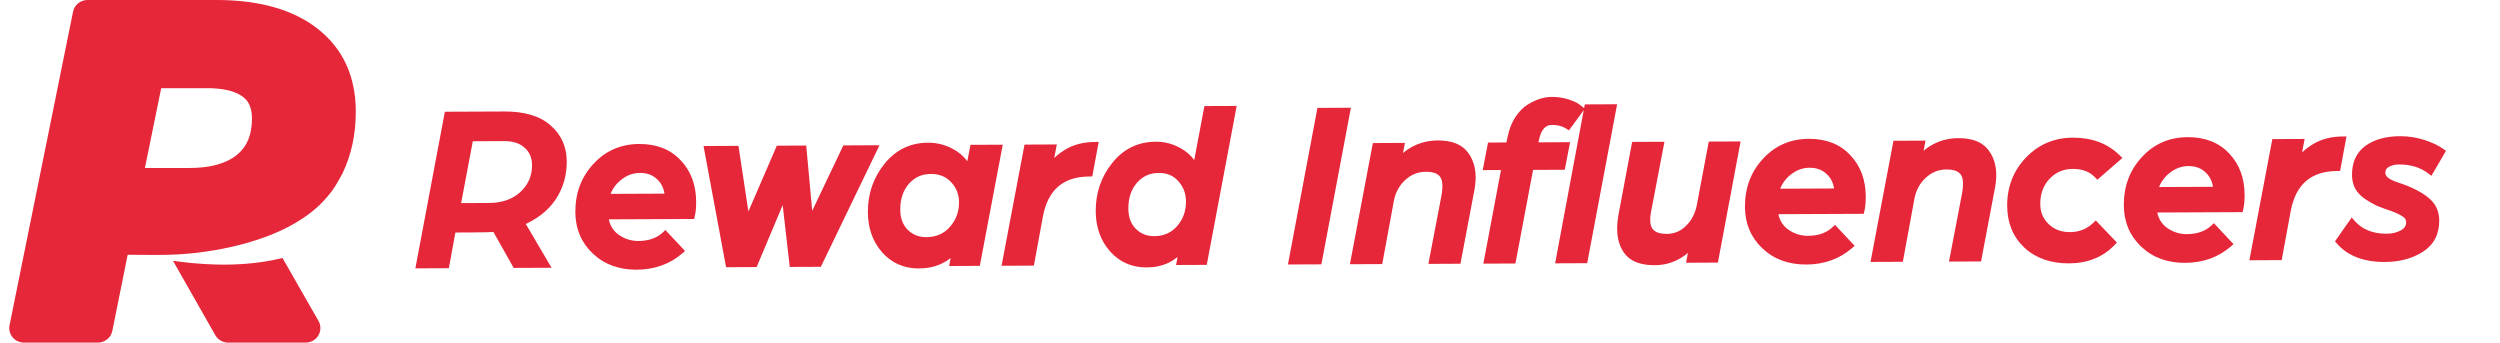
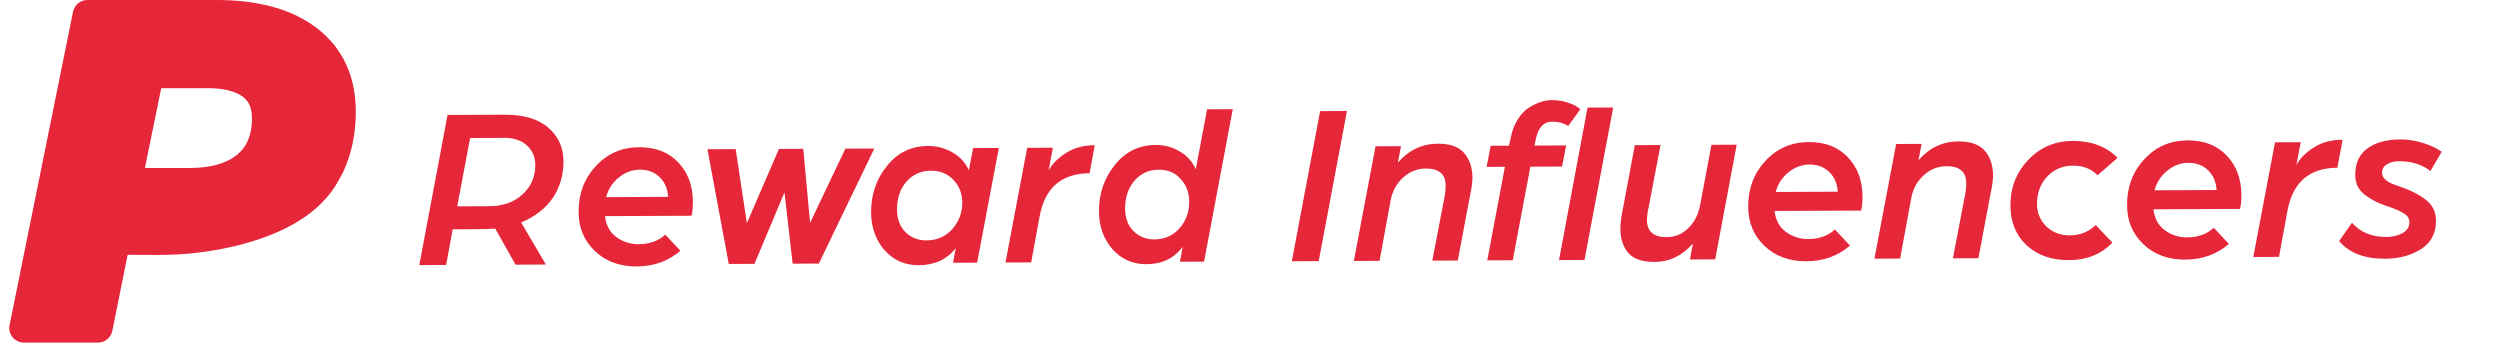
<svg xmlns="http://www.w3.org/2000/svg" width="270" height="37" viewBox="0 0 270 37" fill="none">
-   <path d="M30.508 27.863C27.507 28.605 23.637 28.874 18.685 28.165L23.253 36.2C23.533 36.694 24.062 37 24.636 37H33.015C33.58 37 34.102 36.704 34.387 36.222C34.672 35.741 34.675 35.147 34.398 34.661L30.508 27.863Z" fill="#E62639" />
  <path d="M17.411 9.522H22.383C24.085 9.522 25.367 9.826 26.195 10.426C26.632 10.744 27.213 11.335 27.213 12.792C27.213 14.543 26.687 15.826 25.606 16.714C24.452 17.662 22.723 18.142 20.471 18.142H15.649L17.411 9.522ZM18.324 27.512C19.098 27.49 19.872 27.446 20.644 27.367C22.9 27.134 25.147 26.715 27.314 26.044C29.839 25.264 32.331 24.121 34.298 22.34C34.367 22.279 34.436 22.217 34.501 22.152C34.983 21.684 35.433 21.176 35.848 20.627C36.107 20.268 36.348 19.892 36.563 19.495C36.72 19.204 36.865 18.94 37.003 18.698C37.948 16.721 38.426 14.501 38.426 12.066C38.426 8.256 37.036 5.239 34.296 3.097C31.666 1.042 28.004 0 23.412 0H9.447C8.691 0 8.039 0.527 7.89 1.261L1.031 35.124C0.937 35.585 1.058 36.062 1.359 36.426C1.66 36.789 2.112 37 2.588 37H10.573C11.331 37 11.983 36.471 12.13 35.738L13.787 27.517C15.299 27.516 16.813 27.554 18.324 27.512Z" fill="#E62639" />
  <path d="M45.282 28.63L48.336 12.416L54.461 12.389C56.561 12.38 58.146 12.848 59.217 13.793C60.304 14.722 60.851 15.936 60.858 17.436C60.864 18.886 60.487 20.188 59.725 21.341C58.964 22.478 57.818 23.375 56.287 24.032L58.957 28.57L55.682 28.584L53.49 24.694C52.99 24.729 52.115 24.75 50.865 24.756L48.89 24.764L48.182 28.617L45.282 28.63ZM49.379 22.287L52.804 22.272C54.304 22.265 55.511 21.843 56.424 21.006C57.353 20.152 57.815 19.091 57.81 17.825C57.806 16.941 57.503 16.234 56.9 15.704C56.315 15.156 55.497 14.885 54.447 14.889L50.772 14.906L49.379 22.287ZM65.456 21.291L72.156 21.261C72.102 20.378 71.799 19.671 71.246 19.14C70.694 18.593 69.984 18.321 69.118 18.325C68.284 18.328 67.527 18.607 66.846 19.16C66.165 19.696 65.702 20.407 65.456 21.291ZM62.488 22.904C62.479 20.938 63.097 19.285 64.341 17.946C65.585 16.59 67.149 15.909 69.032 15.9C70.815 15.892 72.226 16.444 73.264 17.556C74.303 18.652 74.825 20.058 74.833 21.775C74.836 22.391 74.788 22.9 74.69 23.3L65.34 23.341C65.444 24.324 65.856 25.081 66.575 25.611C67.294 26.125 68.087 26.379 68.953 26.376C70.153 26.37 71.118 26.024 71.849 25.338L73.481 27.081C72.186 28.203 70.614 28.768 68.764 28.776C66.93 28.785 65.428 28.233 64.257 27.121C63.085 26.01 62.495 24.604 62.488 22.904ZM78.707 28.508L76.403 16.118L79.453 16.104L80.663 24.099L84.127 16.084L86.752 16.072L87.488 24.069L91.302 16.052L94.427 16.038L88.432 28.465L85.607 28.477L84.723 20.781L81.482 28.495L78.707 28.508ZM94.08 22.915C94.072 21.015 94.639 19.354 95.783 17.932C96.927 16.494 98.407 15.771 100.224 15.762C101.157 15.758 102.033 15.988 102.852 16.451C103.67 16.914 104.265 17.561 104.635 18.393L105.1 15.991L107.875 15.979L105.529 28.364L102.929 28.376L103.222 26.799C102.261 28.02 100.93 28.634 99.23 28.642C97.73 28.649 96.495 28.104 95.523 27.008C94.568 25.913 94.087 24.548 94.08 22.915ZM96.879 22.652C96.883 23.652 97.187 24.459 97.79 25.073C98.409 25.671 99.16 25.967 100.044 25.963C101.194 25.958 102.125 25.554 102.838 24.751C103.568 23.931 103.93 22.963 103.925 21.846C103.921 20.913 103.609 20.114 102.99 19.45C102.37 18.77 101.552 18.432 100.535 18.436C99.469 18.441 98.587 18.836 97.891 19.623C97.211 20.409 96.874 21.419 96.879 22.652ZM108.592 28.351L110.937 15.965L113.712 15.953L113.248 18.405C113.662 17.67 114.3 17.034 115.165 16.497C116.029 15.959 117.053 15.688 118.236 15.683L117.675 18.71C114.675 18.724 112.881 20.248 112.295 23.284L111.367 28.338L108.592 28.351ZM118.689 22.806C118.68 20.906 119.248 19.245 120.392 17.823C121.535 16.385 123.015 15.662 124.832 15.654C125.749 15.65 126.6 15.879 127.385 16.343C128.187 16.789 128.773 17.436 129.144 18.285L130.365 11.804L133.14 11.792L130.038 28.256L127.438 28.267L127.731 26.666C126.786 27.904 125.489 28.526 123.839 28.533C122.339 28.54 121.103 27.995 120.132 26.9C119.177 25.804 118.696 24.439 118.689 22.806ZM121.512 22.544C121.517 23.544 121.82 24.351 122.423 24.965C123.026 25.562 123.769 25.859 124.652 25.855C125.785 25.85 126.7 25.446 127.397 24.643C128.093 23.84 128.439 22.88 128.434 21.763C128.43 20.813 128.126 20.006 127.523 19.342C126.937 18.661 126.144 18.323 125.144 18.328C124.077 18.332 123.204 18.728 122.524 19.514C121.844 20.3 121.507 21.31 121.512 22.544ZM139.52 28.214L142.573 12.001L145.473 11.988L142.42 28.201L139.52 28.214ZM146.214 28.184L148.559 15.799L151.309 15.787L150.967 17.564C152.144 16.208 153.583 15.527 155.283 15.519C156.583 15.514 157.526 15.843 158.112 16.507C158.699 17.171 159.002 18.036 159.024 19.103C159.026 19.636 158.946 20.278 158.782 21.029L157.439 28.135L154.689 28.147L155.984 21.391C156.082 20.924 156.13 20.466 156.128 20.016C156.122 18.799 155.411 18.194 153.995 18.2C153.045 18.204 152.213 18.541 151.499 19.211C150.802 19.864 150.364 20.683 150.185 21.667L148.989 28.172L146.214 28.184ZM160.625 28.121L162.53 18.012L160.555 18.021L160.995 15.744L162.97 15.735L163.166 14.835C163.33 14.05 163.593 13.383 163.957 12.831C164.338 12.263 164.753 11.844 165.202 11.575C165.651 11.307 166.067 11.113 166.449 10.995C166.849 10.877 167.224 10.817 167.574 10.815C168.174 10.812 168.732 10.893 169.25 11.058C169.767 11.222 170.134 11.387 170.352 11.553L170.678 11.801L169.361 13.607C168.876 13.293 168.301 13.137 167.634 13.14C166.717 13.144 166.128 13.771 165.867 15.023L165.72 15.723L169.145 15.708L168.705 17.985L165.28 18L163.375 28.109L160.625 28.121ZM168.375 28.087L171.452 11.623L174.227 11.611L171.125 28.075L168.375 28.087ZM175.243 22.706L176.562 15.675L179.337 15.663L178.042 22.444C177.927 22.945 177.871 23.386 177.873 23.77C177.878 25.003 178.589 25.617 180.006 25.61C180.906 25.606 181.679 25.286 182.326 24.65C182.99 24.014 183.42 23.179 183.615 22.144L184.837 15.639L187.562 15.627L185.241 28.012L182.516 28.024L182.834 26.298C181.673 27.62 180.301 28.284 178.717 28.291C177.401 28.297 176.449 27.976 175.863 27.329C175.294 26.665 175.006 25.791 175.002 24.707C174.999 24.174 175.08 23.507 175.243 22.706ZM191.773 20.733L198.473 20.704C198.419 19.821 198.116 19.114 197.563 18.583C197.011 18.035 196.302 17.763 195.435 17.767C194.602 17.771 193.844 18.049 193.164 18.602C192.483 19.139 192.019 19.849 191.773 20.733ZM188.805 22.346C188.796 20.38 189.414 18.727 190.658 17.388C191.902 16.033 193.466 15.351 195.349 15.342C197.132 15.335 198.543 15.887 199.581 16.999C200.62 18.094 201.143 19.5 201.15 21.217C201.153 21.834 201.105 22.342 201.007 22.743L191.657 22.784C191.761 23.767 192.173 24.523 192.892 25.053C193.611 25.567 194.404 25.822 195.27 25.818C196.47 25.813 197.436 25.467 198.166 24.78L199.799 26.523C198.503 27.645 196.931 28.211 195.081 28.219C193.248 28.227 191.745 27.675 190.574 26.564C189.402 25.452 188.813 24.046 188.805 22.346ZM202.439 27.936L204.784 15.551L207.534 15.539L207.192 17.315C208.369 15.96 209.808 15.279 211.508 15.271C212.808 15.265 213.751 15.595 214.337 16.259C214.924 16.923 215.227 17.788 215.249 18.855C215.251 19.388 215.171 20.03 215.007 20.781L213.664 27.887L210.914 27.899L212.209 21.143C212.307 20.676 212.355 20.218 212.353 19.767C212.347 18.551 211.636 17.946 210.22 17.952C209.27 17.956 208.438 18.293 207.724 18.963C207.027 19.616 206.589 20.435 206.41 21.419L205.214 27.924L202.439 27.936ZM217.125 22.221C217.116 20.271 217.759 18.619 219.053 17.263C220.347 15.907 221.953 15.225 223.869 15.217C225.852 15.208 227.464 15.817 228.702 17.045L226.536 18.93C225.883 18.233 224.989 17.887 223.856 17.892C222.756 17.896 221.833 18.292 221.086 19.079C220.356 19.866 219.994 20.85 219.999 22.034C220.004 23 220.34 23.807 221.01 24.454C221.679 25.101 222.531 25.423 223.564 25.418C224.648 25.413 225.571 25.043 226.334 24.306L228.143 26.198C226.948 27.453 225.384 28.085 223.451 28.093C221.568 28.102 220.04 27.567 218.869 26.489C217.714 25.394 217.133 23.971 217.125 22.221ZM232.69 20.553L239.39 20.523C239.337 19.64 239.033 18.933 238.481 18.402C237.929 17.855 237.219 17.583 236.352 17.587C235.519 17.59 234.762 17.869 234.081 18.422C233.4 18.958 232.937 19.668 232.69 20.553ZM229.723 22.166C229.714 20.199 230.332 18.546 231.576 17.208C232.82 15.852 234.383 15.17 236.267 15.162C238.05 15.154 239.461 15.706 240.499 16.818C241.537 17.914 242.06 19.32 242.068 21.036C242.07 21.653 242.023 22.162 241.924 22.562L232.575 22.603C232.679 23.586 233.091 24.343 233.81 24.873C234.529 25.386 235.321 25.641 236.188 25.637C237.388 25.632 238.353 25.286 239.083 24.599L240.716 26.342C239.421 27.465 237.849 28.03 235.999 28.038C234.165 28.046 232.663 27.494 231.491 26.383C230.32 25.271 229.73 23.866 229.723 22.166ZM243.356 27.756L245.702 15.37L248.477 15.358L248.013 17.81C248.426 17.075 249.065 16.439 249.929 15.902C250.793 15.364 251.817 15.093 253.001 15.088L252.439 18.116C249.439 18.129 247.646 19.653 247.059 22.689L246.131 27.743L243.356 27.756ZM252.622 26.04L254.013 24.059C254.918 25.088 256.162 25.599 257.745 25.592C258.395 25.589 258.97 25.453 259.468 25.184C259.967 24.899 260.215 24.506 260.213 24.006C260.212 23.623 260.044 23.324 259.709 23.108C259.375 22.877 258.907 22.654 258.306 22.44C257.722 22.242 257.23 22.061 256.829 21.896C256.445 21.715 256.044 21.483 255.626 21.201C255.208 20.92 254.89 20.588 254.671 20.206C254.47 19.823 254.368 19.39 254.366 18.907C254.36 17.64 254.789 16.688 255.653 16.051C256.534 15.397 257.715 15.067 259.199 15.061C260.065 15.057 260.908 15.186 261.725 15.45C262.543 15.713 263.203 16.026 263.705 16.391L262.489 18.471C261.569 17.759 260.434 17.405 259.084 17.411C258.584 17.413 258.151 17.524 257.786 17.742C257.436 17.943 257.263 18.253 257.265 18.669C257.267 19.236 257.777 19.684 258.796 20.012C260.164 20.456 261.216 20.968 261.952 21.549C262.705 22.112 263.083 22.869 263.087 23.819C263.093 25.185 262.556 26.213 261.476 26.901C260.396 27.589 259.097 27.936 257.581 27.943C255.364 27.953 253.711 27.318 252.622 26.04Z" fill="#E62639" />
-   <path d="M45.282 28.63L44.938 28.565L44.86 28.982L45.284 28.98L45.282 28.63ZM48.336 12.416L48.334 12.066L48.045 12.068L47.992 12.352L48.336 12.416ZM59.217 13.793L58.985 14.056L58.99 14.06L59.217 13.793ZM59.725 21.341L60.016 21.536L60.017 21.534L59.725 21.341ZM56.287 24.032L56.149 23.71L55.784 23.867L55.986 24.209L56.287 24.032ZM58.957 28.57L58.959 28.92L59.568 28.917L59.259 28.392L58.957 28.57ZM55.682 28.584L55.377 28.756L55.478 28.935L55.684 28.934L55.682 28.584ZM53.49 24.694L53.795 24.522L53.686 24.329L53.465 24.345L53.49 24.694ZM48.89 24.764L48.889 24.414L48.599 24.416L48.546 24.701L48.89 24.764ZM48.182 28.617L48.184 28.967L48.474 28.966L48.526 28.681L48.182 28.617ZM49.379 22.287L49.035 22.222L48.957 22.639L49.381 22.637L49.379 22.287ZM56.424 21.006L56.66 21.264L56.661 21.264L56.424 21.006ZM56.9 15.704L56.661 15.96L56.669 15.966L56.9 15.704ZM50.772 14.906L50.77 14.556L50.481 14.557L50.428 14.841L50.772 14.906ZM45.626 28.695L48.68 12.481L47.992 12.352L44.938 28.565L45.626 28.695ZM48.337 12.767L54.462 12.739L54.459 12.04L48.334 12.066L48.337 12.767ZM54.462 12.739C56.516 12.73 58.003 13.189 58.985 14.056L59.449 13.531C58.289 12.507 56.605 12.03 54.459 12.04L54.462 12.739ZM58.99 14.06C59.995 14.918 60.502 16.034 60.508 17.438L61.208 17.435C61.201 15.839 60.613 14.526 59.444 13.527L58.99 14.06ZM60.508 17.438C60.514 18.822 60.155 20.056 59.433 21.148L60.017 21.534C60.819 20.32 61.215 18.95 61.208 17.435L60.508 17.438ZM59.434 21.146C58.718 22.216 57.631 23.074 56.149 23.71L56.425 24.353C58.004 23.676 59.209 22.74 60.016 21.536L59.434 21.146ZM55.986 24.209L58.656 28.747L59.259 28.392L56.589 23.854L55.986 24.209ZM58.956 28.22L55.681 28.234L55.684 28.934L58.959 28.92L58.956 28.22ZM55.987 28.412L53.795 24.522L53.185 24.866L55.377 28.756L55.987 28.412ZM53.465 24.345C52.978 24.379 52.114 24.4 50.864 24.405L50.867 25.105C52.117 25.1 53.002 25.079 53.515 25.043L53.465 24.345ZM50.864 24.405L48.889 24.414L48.892 25.114L50.867 25.105L50.864 24.405ZM48.546 24.701L47.838 28.554L48.526 28.681L49.234 24.827L48.546 24.701ZM48.181 28.267L45.281 28.28L45.284 28.98L48.184 28.967L48.181 28.267ZM49.381 22.637L52.806 22.622L52.803 21.922L49.378 21.937L49.381 22.637ZM52.806 22.622C54.374 22.615 55.67 22.172 56.66 21.264L56.187 20.748C55.351 21.515 54.235 21.916 52.803 21.922L52.806 22.622ZM56.661 21.264C57.663 20.343 58.166 19.188 58.16 17.823L57.46 17.826C57.465 18.995 57.044 19.961 56.187 20.748L56.661 21.264ZM58.16 17.823C58.155 16.851 57.817 16.045 57.132 15.441L56.669 15.966C57.188 16.424 57.456 17.032 57.46 17.826L58.16 17.823ZM57.139 15.448C56.47 14.823 55.556 14.535 54.445 14.54L54.448 15.239C55.438 15.235 56.159 15.49 56.661 15.959L57.139 15.448ZM54.445 14.54L50.77 14.556L50.773 15.256L54.448 15.239L54.445 14.54ZM50.428 14.841L49.035 22.222L49.723 22.352L51.116 14.971L50.428 14.841ZM65.456 21.291L65.119 21.197L64.995 21.643L65.457 21.641L65.456 21.291ZM72.156 21.261L72.157 21.611L72.528 21.61L72.505 21.24L72.156 21.261ZM71.246 19.14L71 19.389L71.004 19.393L71.246 19.14ZM66.846 19.16L67.063 19.435L67.067 19.431L66.846 19.16ZM64.341 17.946L64.597 18.184L64.599 18.183L64.341 17.946ZM73.264 17.556L73.008 17.795L73.01 17.797L73.264 17.556ZM74.69 23.3L74.691 23.65L74.965 23.649L75.03 23.384L74.69 23.3ZM65.34 23.341L65.338 22.991L64.951 22.993L64.992 23.378L65.34 23.341ZM66.575 25.611L66.367 25.893L66.371 25.896L66.575 25.611ZM71.849 25.338L72.104 25.099L71.864 24.843L71.609 25.083L71.849 25.338ZM73.481 27.081L73.711 27.345L73.986 27.107L73.737 26.841L73.481 27.081ZM64.257 27.121L64.016 27.375L64.016 27.375L64.257 27.121ZM65.457 21.641L72.157 21.611L72.154 20.911L65.454 20.941L65.457 21.641ZM72.505 21.24C72.447 20.284 72.114 19.489 71.489 18.888L71.004 19.393C71.483 19.853 71.757 20.473 71.806 21.283L72.505 21.24ZM71.493 18.892C70.867 18.271 70.064 17.971 69.116 17.975L69.119 18.675C69.905 18.671 70.521 18.915 71 19.389L71.493 18.892ZM69.116 17.975C68.199 17.979 67.365 18.288 66.626 18.888L67.067 19.431C67.689 18.926 68.37 18.678 69.119 18.675L69.116 17.975ZM66.63 18.885C65.887 19.47 65.383 20.246 65.119 21.197L65.793 21.385C66.02 20.568 66.444 19.922 67.063 19.435L66.63 18.885ZM62.838 22.903C62.83 21.017 63.419 19.453 64.597 18.184L64.085 17.708C62.775 19.117 62.129 20.858 62.138 22.906L62.838 22.903ZM64.599 18.183C65.775 16.901 67.245 16.258 69.034 16.25L69.031 15.55C67.052 15.559 65.395 16.28 64.083 17.709L64.599 18.183ZM69.034 16.25C70.738 16.243 72.048 16.767 73.008 17.795L73.52 17.318C72.404 16.122 70.893 15.542 69.031 15.55L69.034 16.25ZM73.01 17.797C73.979 18.819 74.476 20.135 74.483 21.776L75.183 21.773C75.175 19.981 74.626 18.485 73.518 17.316L73.01 17.797ZM74.483 21.776C74.486 22.377 74.439 22.854 74.35 23.217L75.03 23.384C75.137 22.945 75.186 22.406 75.183 21.773L74.483 21.776ZM74.688 22.95L65.338 22.991L65.341 23.692L74.691 23.65L74.688 22.95ZM64.992 23.378C65.105 24.448 65.56 25.298 66.367 25.893L66.783 25.329C66.151 24.864 65.783 24.201 65.688 23.305L64.992 23.378ZM66.371 25.896C67.149 26.451 68.013 26.73 68.955 26.726L68.952 26.026C68.16 26.029 67.439 25.798 66.778 25.326L66.371 25.896ZM68.955 26.726C70.225 26.72 71.281 26.352 72.088 25.593L71.609 25.083C70.956 25.697 70.082 26.021 68.952 26.026L68.955 26.726ZM71.593 25.577L73.226 27.32L73.737 26.841L72.104 25.099L71.593 25.577ZM73.252 26.816C72.026 27.879 70.536 28.419 68.762 28.427L68.765 29.127C70.692 29.118 72.347 28.527 73.711 27.345L73.252 26.816ZM68.762 28.427C67.006 28.434 65.595 27.908 64.497 26.867L64.016 27.375C65.262 28.557 66.855 29.135 68.765 29.127L68.762 28.427ZM64.497 26.867C63.399 25.825 62.845 24.513 62.838 22.903L62.138 22.906C62.146 24.695 62.771 26.194 64.016 27.375L64.497 26.867ZM78.707 28.508L78.363 28.572L78.417 28.859L78.709 28.858L78.707 28.508ZM76.403 16.118L76.401 15.768L75.982 15.77L76.058 16.182L76.403 16.118ZM79.453 16.104L79.799 16.052L79.753 15.753L79.451 15.754L79.453 16.104ZM80.663 24.099L80.317 24.151L80.5 25.359L80.984 24.238L80.663 24.099ZM84.127 16.084L84.126 15.733L83.897 15.735L83.806 15.945L84.127 16.084ZM86.752 16.072L87.101 16.04L87.072 15.72L86.751 15.722L86.752 16.072ZM87.488 24.069L87.139 24.101L87.256 25.37L87.804 24.219L87.488 24.069ZM91.302 16.052L91.301 15.702L91.081 15.703L90.986 15.902L91.302 16.052ZM94.427 16.038L94.743 16.19L94.986 15.686L94.426 15.688L94.427 16.038ZM88.432 28.465L88.434 28.815L88.652 28.814L88.747 28.617L88.432 28.465ZM85.607 28.477L85.26 28.517L85.295 28.828L85.609 28.827L85.607 28.477ZM84.723 20.781L85.071 20.741L84.918 19.413L84.401 20.645L84.723 20.781ZM81.482 28.495L81.484 28.845L81.715 28.844L81.805 28.631L81.482 28.495ZM79.051 28.444L76.747 16.054L76.058 16.182L78.363 28.572L79.051 28.444ZM76.404 16.468L79.454 16.454L79.451 15.754L76.401 15.768L76.404 16.468ZM79.106 16.157L80.317 24.151L81.009 24.047L79.799 16.052L79.106 16.157ZM80.984 24.238L84.449 16.222L83.806 15.945L80.342 23.96L80.984 24.238ZM84.129 16.433L86.754 16.422L86.751 15.722L84.126 15.733L84.129 16.433ZM86.404 16.104L87.139 24.101L87.836 24.037L87.101 16.04L86.404 16.104ZM87.804 24.219L91.618 16.202L90.986 15.902L87.172 23.918L87.804 24.219ZM91.304 16.402L94.429 16.388L94.426 15.688L91.301 15.702L91.304 16.402ZM94.112 15.886L88.117 28.313L88.747 28.617L94.743 16.19L94.112 15.886ZM88.431 28.115L85.606 28.127L85.609 28.827L88.434 28.815L88.431 28.115ZM85.955 28.437L85.071 20.741L84.376 20.821L85.26 28.517L85.955 28.437ZM84.401 20.645L81.16 28.36L81.805 28.631L85.046 20.916L84.401 20.645ZM81.481 28.145L78.706 28.158L78.709 28.858L81.484 28.845L81.481 28.145ZM95.783 17.932L96.056 18.151L96.057 18.15L95.783 17.932ZM102.852 16.451L103.024 16.146L103.024 16.146L102.852 16.451ZM104.635 18.393L104.315 18.535L104.768 19.551L104.979 18.459L104.635 18.393ZM105.1 15.991L105.098 15.641L104.811 15.642L104.756 15.925L105.1 15.991ZM107.875 15.979L108.218 16.044L108.297 15.627L107.873 15.629L107.875 15.979ZM105.529 28.364L105.531 28.714L105.819 28.713L105.873 28.429L105.529 28.364ZM102.929 28.376L102.585 28.312L102.508 28.727L102.931 28.726L102.929 28.376ZM103.222 26.799L103.566 26.863L102.947 26.583L103.222 26.799ZM95.523 27.008L95.259 27.238L95.261 27.241L95.523 27.008ZM97.79 25.073L97.54 25.319L97.547 25.325L97.79 25.073ZM102.838 24.751L102.577 24.518L102.576 24.519L102.838 24.751ZM102.99 19.45L102.731 19.686L102.734 19.689L102.99 19.45ZM97.891 19.623L97.629 19.391L97.626 19.394L97.891 19.623ZM94.43 22.913C94.422 21.09 94.965 19.508 96.056 18.151L95.51 17.713C94.314 19.2 93.721 20.939 93.73 22.916L94.43 22.913ZM96.057 18.15C97.135 16.794 98.516 16.12 100.225 16.113L100.222 15.412C98.298 15.421 96.718 16.194 95.509 17.714L96.057 18.15ZM100.225 16.113C101.097 16.109 101.913 16.322 102.679 16.756L103.024 16.146C102.153 15.653 101.217 15.408 100.222 15.412L100.225 16.113ZM102.679 16.756C103.435 17.183 103.977 17.775 104.315 18.535L104.955 18.251C104.553 17.348 103.906 16.645 103.024 16.146L102.679 16.756ZM104.979 18.459L105.443 16.057L104.756 15.925L104.292 18.327L104.979 18.459ZM105.101 16.341L107.876 16.329L107.873 15.629L105.098 15.641L105.101 16.341ZM107.531 15.914L105.185 28.299L105.873 28.429L108.218 16.044L107.531 15.914ZM105.528 28.014L102.928 28.026L102.931 28.726L105.531 28.714L105.528 28.014ZM103.273 28.44L103.566 26.863L102.878 26.735L102.585 28.312L103.273 28.44ZM102.947 26.583C102.059 27.711 100.834 28.285 99.229 28.292L99.232 28.992C101.027 28.984 102.463 28.329 103.497 27.016L102.947 26.583ZM99.229 28.292C97.827 28.298 96.688 27.794 95.785 26.776L95.261 27.241C96.301 28.414 97.634 28.999 99.232 28.992L99.229 28.292ZM95.787 26.778C94.894 25.754 94.437 24.474 94.43 22.913L93.73 22.916C93.738 24.622 94.242 26.071 95.259 27.238L95.787 26.778ZM96.529 22.654C96.534 23.729 96.863 24.629 97.54 25.319L98.039 24.828C97.511 24.29 97.233 23.576 97.229 22.651L96.529 22.654ZM97.547 25.325C98.234 25.988 99.073 26.318 100.045 26.313L100.042 25.613C99.247 25.617 98.584 25.354 98.033 24.821L97.547 25.325ZM100.045 26.313C101.287 26.308 102.316 25.867 103.1 24.983L102.576 24.519C101.935 25.242 101.1 25.609 100.042 25.613L100.045 26.313ZM103.1 24.984C103.888 24.098 104.281 23.046 104.275 21.845L103.575 21.848C103.58 22.88 103.248 23.764 102.577 24.518L103.1 24.984ZM104.275 21.845C104.271 20.826 103.927 19.942 103.246 19.212L102.734 19.689C103.292 20.287 103.572 21 103.575 21.848L104.275 21.845ZM103.249 19.215C102.555 18.453 101.638 18.081 100.534 18.086L100.537 18.786C101.466 18.782 102.185 19.087 102.731 19.686L103.249 19.215ZM100.534 18.086C99.369 18.091 98.392 18.528 97.629 19.391L98.153 19.855C98.782 19.144 99.568 18.79 100.537 18.786L100.534 18.086ZM97.626 19.394C96.881 20.256 96.523 21.352 96.529 22.654L97.229 22.651C97.224 21.485 97.541 20.562 98.155 19.852L97.626 19.394ZM108.592 28.351L108.248 28.285L108.169 28.703L108.594 28.701L108.592 28.351ZM110.937 15.965L110.936 15.615L110.647 15.616L110.594 15.9L110.937 15.965ZM113.712 15.953L114.056 16.018L114.135 15.601L113.711 15.603L113.712 15.953ZM113.248 18.405L112.904 18.34L113.553 18.576L113.248 18.405ZM115.165 16.497L114.98 16.199L114.98 16.199L115.165 16.497ZM118.236 15.683L118.58 15.747L118.657 15.331L118.235 15.333L118.236 15.683ZM117.675 18.71L117.676 19.06L117.966 19.059L118.019 18.774L117.675 18.71ZM112.295 23.284L111.951 23.218L111.95 23.221L112.295 23.284ZM111.367 28.338L111.369 28.688L111.659 28.687L111.711 28.402L111.367 28.338ZM108.936 28.416L111.281 16.03L110.594 15.9L108.248 28.285L108.936 28.416ZM110.939 16.315L113.714 16.303L113.711 15.603L110.936 15.615L110.939 16.315ZM113.368 15.888L112.904 18.34L113.592 18.47L114.056 16.018L113.368 15.888ZM113.553 18.576C113.932 17.902 114.525 17.306 115.35 16.794L114.98 16.199C114.076 16.761 113.391 17.437 112.943 18.233L113.553 18.576ZM115.35 16.794C116.15 16.296 117.108 16.038 118.238 16.033L118.235 15.333C116.997 15.338 115.908 15.623 114.98 16.199L115.35 16.794ZM117.892 15.619L117.33 18.647L118.019 18.774L118.58 15.747L117.892 15.619ZM117.673 18.36C116.114 18.367 114.828 18.768 113.853 19.597C112.879 20.425 112.255 21.646 111.951 23.218L112.638 23.351C112.921 21.886 113.487 20.827 114.306 20.131C115.124 19.435 116.235 19.067 117.676 19.06L117.673 18.36ZM111.95 23.221L111.023 28.275L111.711 28.402L112.639 23.347L111.95 23.221ZM111.365 27.988L108.591 28.001L108.594 28.701L111.369 28.688L111.365 27.988ZM120.392 17.823L120.664 18.043L120.666 18.041L120.392 17.823ZM127.385 16.343L127.207 16.644L127.215 16.648L127.385 16.343ZM129.144 18.285L128.823 18.425L129.277 19.465L129.488 18.35L129.144 18.285ZM130.365 11.804L130.364 11.454L130.075 11.456L130.021 11.739L130.365 11.804ZM133.14 11.792L133.484 11.857L133.563 11.44L133.139 11.442L133.14 11.792ZM130.038 28.256L130.039 28.606L130.328 28.605L130.382 28.321L130.038 28.256ZM127.438 28.267L127.093 28.204L127.018 28.619L127.439 28.617L127.438 28.267ZM127.731 26.666L128.075 26.729L127.452 26.454L127.731 26.666ZM120.132 26.9L119.868 27.13L119.87 27.132L120.132 26.9ZM122.423 24.965L122.173 25.21L122.177 25.213L122.423 24.965ZM127.397 24.643L127.661 24.872L127.661 24.872L127.397 24.643ZM127.523 19.342L127.258 19.57L127.264 19.577L127.523 19.342ZM122.524 19.514L122.789 19.743L122.789 19.743L122.524 19.514ZM119.039 22.805C119.031 20.981 119.573 19.399 120.664 18.043L120.119 17.604C118.923 19.091 118.33 20.831 118.339 22.808L119.039 22.805ZM120.666 18.041C121.744 16.685 123.125 16.011 124.834 16.004L124.831 15.304C122.906 15.312 121.326 16.085 120.118 17.606L120.666 18.041ZM124.834 16.004C125.688 16 126.477 16.213 127.207 16.644L127.563 16.041C126.723 15.546 125.81 15.3 124.831 15.304L124.834 16.004ZM127.215 16.648C127.949 17.057 128.483 17.646 128.823 18.425L129.464 18.145C129.064 17.227 128.425 16.521 127.555 16.037L127.215 16.648ZM129.488 18.35L130.709 11.869L130.021 11.739L128.8 18.22L129.488 18.35ZM130.367 12.154L133.142 12.142L133.139 11.442L130.364 11.454L130.367 12.154ZM132.796 11.727L129.694 28.191L130.382 28.321L133.484 11.857L132.796 11.727ZM130.036 27.906L127.436 27.917L127.439 28.617L130.039 28.606L130.036 27.906ZM127.782 28.33L128.075 26.729L127.386 26.603L127.093 28.204L127.782 28.33ZM127.452 26.454C126.578 27.599 125.386 28.177 123.837 28.183L123.84 28.883C125.591 28.876 126.994 28.208 128.009 26.878L127.452 26.454ZM123.837 28.183C122.435 28.189 121.296 27.686 120.394 26.668L119.87 27.132C120.91 28.305 122.243 28.89 123.84 28.883L123.837 28.183ZM120.396 26.67C119.503 25.645 119.045 24.365 119.039 22.805L118.339 22.808C118.346 24.514 118.851 25.963 119.868 27.13L120.396 26.67ZM121.162 22.545C121.167 23.62 121.496 24.52 122.173 25.21L122.673 24.719C122.144 24.181 121.867 23.467 121.862 22.542L121.162 22.545ZM122.177 25.213C122.848 25.879 123.682 26.209 124.654 26.205L124.651 25.505C123.856 25.508 123.203 25.245 122.67 24.716L122.177 25.213ZM124.654 26.205C125.88 26.199 126.894 25.757 127.661 24.872L127.132 24.413C126.507 25.135 125.691 25.5 124.651 25.505L124.654 26.205ZM127.661 24.872C128.416 24.001 128.789 22.958 128.784 21.761L128.084 21.765C128.089 22.801 127.77 23.678 127.132 24.413L127.661 24.872ZM128.784 21.761C128.78 20.731 128.447 19.839 127.782 19.107L127.264 19.577C127.805 20.173 128.08 20.895 128.084 21.765L128.784 21.761ZM127.789 19.114C127.127 18.346 126.232 17.973 125.142 17.977L125.145 18.677C126.056 18.673 126.747 18.977 127.258 19.57L127.789 19.114ZM125.142 17.977C123.978 17.983 123.007 18.42 122.259 19.285L122.789 19.743C123.401 19.035 124.177 18.682 125.145 18.677L125.142 17.977ZM122.259 19.285C121.514 20.147 121.157 21.244 121.162 22.545L121.862 22.542C121.857 21.377 122.174 20.454 122.789 19.743L122.259 19.285ZM139.52 28.214L139.176 28.149L139.097 28.566L139.521 28.564L139.52 28.214ZM142.573 12.001L142.572 11.65L142.283 11.652L142.229 11.936L142.573 12.001ZM145.473 11.988L145.817 12.052L145.896 11.636L145.472 11.638L145.473 11.988ZM142.42 28.201L142.421 28.551L142.71 28.55L142.764 28.266L142.42 28.201ZM139.864 28.279L142.917 12.065L142.229 11.936L139.176 28.149L139.864 28.279ZM142.575 12.351L145.475 12.338L145.472 11.638L142.572 11.65L142.575 12.351ZM145.129 11.923L142.076 28.137L142.764 28.266L145.817 12.052L145.129 11.923ZM142.418 27.851L139.518 27.864L139.521 28.564L142.421 28.551L142.418 27.851ZM146.214 28.184L145.87 28.119L145.791 28.536L146.215 28.535L146.214 28.184ZM148.559 15.799L148.558 15.449L148.269 15.45L148.215 15.734L148.559 15.799ZM151.309 15.787L151.653 15.853L151.733 15.435L151.308 15.437L151.309 15.787ZM150.967 17.564L150.623 17.497L150.377 18.776L151.231 17.793L150.967 17.564ZM158.112 16.507L158.375 16.275L158.375 16.275L158.112 16.507ZM159.024 19.103L159.374 19.101L159.374 19.096L159.024 19.103ZM158.782 21.029L158.44 20.954L158.438 20.964L158.782 21.029ZM157.439 28.135L157.44 28.485L157.729 28.484L157.783 28.2L157.439 28.135ZM154.689 28.147L154.345 28.081L154.265 28.499L154.69 28.497L154.689 28.147ZM155.984 21.391L155.641 21.32L155.64 21.325L155.984 21.391ZM151.499 19.211L151.738 19.466L151.739 19.466L151.499 19.211ZM150.185 21.667L150.529 21.73L150.529 21.73L150.185 21.667ZM148.989 28.172L148.99 28.522L149.28 28.521L149.333 28.236L148.989 28.172ZM146.558 28.25L148.903 15.864L148.215 15.734L145.87 28.119L146.558 28.25ZM148.561 16.149L151.311 16.137L151.308 15.437L148.558 15.449L148.561 16.149ZM150.965 15.721L150.623 17.497L151.311 17.63L151.653 15.853L150.965 15.721ZM151.231 17.793C152.347 16.509 153.692 15.876 155.284 15.869L155.281 15.169C153.474 15.177 151.942 15.907 150.703 17.334L151.231 17.793ZM155.284 15.869C156.532 15.864 157.357 16.18 157.85 16.738L158.375 16.275C157.695 15.506 156.634 15.163 155.281 15.169L155.284 15.869ZM157.85 16.738C158.371 17.328 158.654 18.108 158.674 19.11L159.374 19.096C159.351 17.964 159.026 17.014 158.375 16.275L157.85 16.738ZM158.674 19.104C158.676 19.604 158.6 20.219 158.44 20.955L159.124 21.103C159.291 20.338 159.376 19.669 159.374 19.101L158.674 19.104ZM158.438 20.964L157.095 28.07L157.783 28.2L159.126 21.094L158.438 20.964ZM157.437 27.785L154.687 27.797L154.69 28.497L157.44 28.485L157.437 27.785ZM155.032 28.213L156.328 21.457L155.64 21.325L154.345 28.081L155.032 28.213ZM156.326 21.463C156.429 20.973 156.48 20.49 156.478 20.014L155.778 20.017C155.78 20.441 155.734 20.875 155.641 21.32L156.326 21.463ZM156.478 20.014C156.475 19.337 156.273 18.77 155.817 18.383C155.372 18.004 154.744 17.847 153.993 17.85L153.996 18.55C154.663 18.547 155.098 18.689 155.364 18.916C155.619 19.134 155.775 19.478 155.778 20.017L156.478 20.014ZM153.993 17.85C152.952 17.855 152.036 18.228 151.26 18.956L151.739 19.466C152.39 18.855 153.138 18.554 153.996 18.55L153.993 17.85ZM151.26 18.956C150.505 19.663 150.032 20.55 149.841 21.604L150.529 21.73C150.696 20.816 151.099 20.066 151.738 19.466L151.26 18.956ZM149.841 21.604L148.645 28.109L149.333 28.236L150.529 21.73L149.841 21.604ZM148.987 27.822L146.212 27.834L146.215 28.535L148.99 28.522L148.987 27.822ZM160.625 28.121L160.281 28.056L160.202 28.473L160.626 28.471L160.625 28.121ZM162.53 18.012L162.874 18.077L162.953 17.66L162.529 17.662L162.53 18.012ZM160.555 18.021L160.212 17.955L160.131 18.373L160.557 18.371L160.555 18.021ZM160.995 15.744L160.994 15.394L160.706 15.395L160.652 15.678L160.995 15.744ZM162.97 15.735L162.972 16.085L163.253 16.084L163.312 15.81L162.97 15.735ZM163.166 14.835L163.508 14.909L163.509 14.906L163.166 14.835ZM163.957 12.831L163.667 12.636L163.665 12.638L163.957 12.831ZM165.202 11.575L165.382 11.876L165.382 11.876L165.202 11.575ZM166.449 10.995L166.35 10.659L166.346 10.661L166.449 10.995ZM169.25 11.058L169.356 10.724L169.356 10.724L169.25 11.058ZM170.352 11.553L170.564 11.274L170.564 11.274L170.352 11.553ZM170.678 11.801L170.961 12.008L171.163 11.731L170.89 11.523L170.678 11.801ZM169.361 13.607L169.17 13.901L169.448 14.081L169.644 13.813L169.361 13.607ZM165.867 15.023L166.21 15.095L166.21 15.094L165.867 15.023ZM165.72 15.723L165.378 15.652L165.289 16.075L165.722 16.073L165.72 15.723ZM169.145 15.708L169.489 15.775L169.57 15.356L169.144 15.358L169.145 15.708ZM168.705 17.985L168.707 18.335L168.994 18.334L169.049 18.052L168.705 17.985ZM165.28 18L165.279 17.65L164.99 17.651L164.936 17.935L165.28 18ZM163.375 28.109L163.376 28.459L163.665 28.457L163.719 28.174L163.375 28.109ZM168.375 28.087L168.031 28.022L167.953 28.439L168.376 28.437L168.375 28.087ZM171.452 11.623L171.451 11.273L171.161 11.274L171.108 11.559L171.452 11.623ZM174.227 11.611L174.571 11.675L174.65 11.259L174.226 11.261L174.227 11.611ZM171.125 28.075L171.126 28.425L171.415 28.423L171.469 28.139L171.125 28.075ZM160.969 28.186L162.874 18.077L162.186 17.948L160.281 28.056L160.969 28.186ZM162.529 17.662L160.554 17.671L160.557 18.371L162.532 18.362L162.529 17.662ZM160.899 18.087L161.339 15.811L160.652 15.678L160.212 17.955L160.899 18.087ZM160.997 16.094L162.972 16.085L162.969 15.385L160.994 15.394L160.997 16.094ZM163.312 15.81L163.508 14.909L162.824 14.76L162.628 15.661L163.312 15.81ZM163.509 14.906C163.665 14.156 163.914 13.532 164.25 13.024L163.665 12.638C163.272 13.234 162.994 13.945 162.824 14.763L163.509 14.906ZM164.248 13.026C164.609 12.488 164.989 12.111 165.382 11.876L165.022 11.275C164.518 11.577 164.068 12.038 163.667 12.636L164.248 13.026ZM165.382 11.876C165.813 11.617 166.203 11.437 166.553 11.329L166.346 10.661C165.93 10.789 165.488 10.996 165.022 11.275L165.382 11.876ZM166.549 11.331C166.922 11.22 167.264 11.166 167.575 11.165L167.572 10.465C167.183 10.467 166.775 10.533 166.35 10.659L166.549 11.331ZM167.575 11.165C168.142 11.163 168.665 11.239 169.144 11.391L169.356 10.724C168.8 10.548 168.205 10.462 167.572 10.465L167.575 11.165ZM169.144 11.391C169.653 11.553 169.972 11.704 170.14 11.831L170.564 11.274C170.297 11.071 169.881 10.891 169.356 10.724L169.144 11.391ZM170.14 11.831L170.466 12.08L170.89 11.523L170.564 11.274L170.14 11.831ZM170.395 11.595L169.078 13.401L169.644 13.813L170.961 12.008L170.395 11.595ZM169.551 13.314C169.001 12.957 168.356 12.787 167.632 12.79L167.635 13.49C168.245 13.487 168.751 13.629 169.17 13.901L169.551 13.314ZM167.632 12.79C167.085 12.792 166.614 12.985 166.249 13.374C165.895 13.752 165.662 14.291 165.525 14.951L166.21 15.094C166.333 14.503 166.526 14.102 166.76 13.853C166.984 13.614 167.266 13.492 167.635 13.49L167.632 12.79ZM165.525 14.951L165.378 15.652L166.063 15.795L166.21 15.095L165.525 14.951ZM165.722 16.073L169.147 16.058L169.144 15.358L165.719 15.373L165.722 16.073ZM168.802 15.642L168.362 17.919L169.049 18.052L169.489 15.775L168.802 15.642ZM168.704 17.635L165.279 17.65L165.282 18.35L168.707 18.335L168.704 17.635ZM164.936 17.935L163.031 28.044L163.719 28.174L165.624 18.065L164.936 17.935ZM163.373 27.759L160.623 27.771L160.626 28.471L163.376 28.459L163.373 27.759ZM168.719 28.151L171.796 11.687L171.108 11.559L168.031 28.022L168.719 28.151ZM171.454 11.973L174.229 11.961L174.226 11.261L171.451 11.273L171.454 11.973ZM173.883 11.546L170.781 28.01L171.469 28.139L174.571 11.675L173.883 11.546ZM171.123 27.725L168.373 27.737L168.376 28.437L171.126 28.425L171.123 27.725ZM175.243 22.706L175.586 22.776L175.587 22.771L175.243 22.706ZM176.562 15.675L176.56 15.325L176.271 15.327L176.218 15.611L176.562 15.675ZM179.337 15.663L179.681 15.729L179.76 15.311L179.335 15.313L179.337 15.663ZM178.042 22.444L178.383 22.522L178.385 22.51L178.042 22.444ZM182.326 24.65L182.084 24.397L182.081 24.401L182.326 24.65ZM183.615 22.144L183.959 22.209L183.959 22.209L183.615 22.144ZM184.837 15.639L184.835 15.289L184.546 15.29L184.493 15.574L184.837 15.639ZM187.562 15.627L187.906 15.691L187.984 15.275L187.56 15.277L187.562 15.627ZM185.241 28.012L185.243 28.362L185.532 28.361L185.585 28.077L185.241 28.012ZM182.516 28.024L182.172 27.961L182.096 28.376L182.518 28.374L182.516 28.024ZM182.834 26.298L183.178 26.361L183.407 25.114L182.571 26.067L182.834 26.298ZM175.863 27.329L175.597 27.557L175.604 27.564L175.863 27.329ZM175.587 22.771L176.906 15.74L176.218 15.611L174.899 22.642L175.587 22.771ZM176.563 16.025L179.338 16.013L179.335 15.313L176.56 15.325L176.563 16.025ZM178.993 15.598L177.698 22.378L178.385 22.51L179.681 15.729L178.993 15.598ZM177.7 22.366C177.582 22.884 177.521 23.354 177.523 23.771L178.223 23.768C178.221 23.419 178.272 23.005 178.383 22.522L177.7 22.366ZM177.523 23.771C177.526 24.456 177.727 25.028 178.181 25.42C178.626 25.804 179.256 25.964 180.007 25.96L180.004 25.26C179.339 25.263 178.904 25.119 178.639 24.89C178.382 24.669 178.225 24.317 178.223 23.768L177.523 23.771ZM180.007 25.96C180.999 25.956 181.86 25.599 182.572 24.9L182.081 24.401C181.498 24.973 180.812 25.257 180.004 25.26L180.007 25.96ZM182.569 24.903C183.292 24.209 183.752 23.304 183.959 22.209L183.271 22.079C183.088 23.053 182.688 23.819 182.084 24.397L182.569 24.903ZM183.959 22.209L185.181 15.704L184.493 15.574L183.271 22.08L183.959 22.209ZM184.838 15.989L187.563 15.977L187.56 15.277L184.835 15.289L184.838 15.989ZM187.218 15.562L184.897 27.948L185.585 28.077L187.906 15.691L187.218 15.562ZM185.24 27.662L182.515 27.674L182.518 28.374L185.243 28.362L185.24 27.662ZM182.861 28.088L183.178 26.361L182.489 26.235L182.172 27.961L182.861 28.088ZM182.571 26.067C181.468 27.323 180.187 27.935 178.716 27.941L178.719 28.641C180.414 28.634 181.878 27.916 183.097 26.529L182.571 26.067ZM178.716 27.941C177.448 27.947 176.614 27.637 176.123 27.094L175.604 27.564C176.284 28.315 177.354 28.647 178.719 28.641L178.716 27.941ZM176.129 27.101C175.625 26.514 175.356 25.727 175.352 24.706L174.652 24.709C174.657 25.855 174.962 26.815 175.598 27.556L176.129 27.101ZM175.352 24.706C175.349 24.206 175.425 23.564 175.586 22.776L174.9 22.637C174.734 23.45 174.649 24.143 174.652 24.709L175.352 24.706ZM191.773 20.733L191.436 20.64L191.312 21.085L191.774 21.083L191.773 20.733ZM198.473 20.704L198.474 21.054L198.845 21.052L198.822 20.682L198.473 20.704ZM197.563 18.583L197.317 18.831L197.321 18.835L197.563 18.583ZM193.164 18.602L193.38 18.877L193.384 18.874L193.164 18.602ZM190.658 17.388L190.915 17.627L190.916 17.625L190.658 17.388ZM199.581 16.999L199.326 17.238L199.327 17.24L199.581 16.999ZM201.007 22.743L201.008 23.093L201.282 23.091L201.347 22.826L201.007 22.743ZM191.657 22.784L191.655 22.434L191.268 22.436L191.309 22.821L191.657 22.784ZM192.892 25.053L192.684 25.335L192.689 25.338L192.892 25.053ZM198.166 24.78L198.421 24.541L198.182 24.285L197.926 24.525L198.166 24.78ZM199.799 26.523L200.028 26.787L200.303 26.549L200.054 26.284L199.799 26.523ZM190.574 26.564L190.333 26.818L190.333 26.818L190.574 26.564ZM191.774 21.083L198.474 21.054L198.471 20.354L191.771 20.383L191.774 21.083ZM198.822 20.682C198.764 19.726 198.431 18.932 197.806 18.33L197.321 18.835C197.8 19.296 198.074 19.915 198.123 20.725L198.822 20.682ZM197.81 18.334C197.184 17.713 196.381 17.413 195.433 17.417L195.436 18.117C196.222 18.114 196.838 18.357 197.317 18.831L197.81 18.334ZM195.433 17.417C194.516 17.421 193.682 17.73 192.943 18.331L193.384 18.874C194.007 18.368 194.687 18.12 195.436 18.117L195.433 17.417ZM192.947 18.327C192.204 18.912 191.701 19.688 191.436 20.64L192.11 20.827C192.338 20.01 192.761 19.365 193.38 18.877L192.947 18.327ZM189.155 22.345C189.147 20.46 189.736 18.895 190.915 17.627L190.402 17.15C189.092 18.559 188.446 20.3 188.455 22.348L189.155 22.345ZM190.916 17.625C192.092 16.343 193.562 15.7 195.351 15.693L195.348 14.992C193.369 15.001 191.712 15.722 190.4 17.152L190.916 17.625ZM195.351 15.693C197.055 15.685 198.366 16.209 199.326 17.238L199.837 16.76C198.721 15.564 197.21 14.984 195.348 14.992L195.351 15.693ZM199.327 17.24C200.296 18.261 200.793 19.578 200.8 21.218L201.5 21.215C201.492 19.423 200.943 17.927 199.836 16.758L199.327 17.24ZM200.8 21.218C200.803 21.819 200.756 22.297 200.667 22.659L201.347 22.826C201.454 22.388 201.503 21.848 201.5 21.215L200.8 21.218ZM201.005 22.393L191.655 22.434L191.659 23.134L201.008 23.093L201.005 22.393ZM191.309 22.821C191.422 23.89 191.877 24.74 192.684 25.335L193.1 24.772C192.469 24.306 192.1 23.644 192.005 22.747L191.309 22.821ZM192.689 25.338C193.466 25.894 194.33 26.172 195.272 26.168L195.269 25.468C194.477 25.471 193.756 25.24 193.095 24.769L192.689 25.338ZM195.272 26.168C196.542 26.162 197.598 25.794 198.406 25.035L197.926 24.525C197.273 25.14 196.399 25.463 195.269 25.468L195.272 26.168ZM197.91 25.019L199.543 26.762L200.054 26.284L198.421 24.541L197.91 25.019ZM199.569 26.259C198.343 27.322 196.853 27.861 195.079 27.869L195.083 28.569C197.009 28.56 198.664 27.969 200.028 26.787L199.569 26.259ZM195.079 27.869C193.323 27.877 191.912 27.351 190.815 26.31L190.333 26.818C191.579 28 193.172 28.577 195.083 28.569L195.079 27.869ZM190.815 26.31C189.716 25.268 189.162 23.955 189.155 22.345L188.455 22.348C188.463 24.138 189.088 25.637 190.333 26.818L190.815 26.31ZM202.439 27.936L202.095 27.871L202.016 28.288L202.44 28.286L202.439 27.936ZM204.784 15.551L204.783 15.201L204.494 15.202L204.44 15.486L204.784 15.551ZM207.534 15.539L207.878 15.605L207.958 15.187L207.533 15.189L207.534 15.539ZM207.192 17.315L206.848 17.249L206.602 18.528L207.456 17.545L207.192 17.315ZM214.337 16.259L214.6 16.027L214.6 16.027L214.337 16.259ZM215.249 18.855L215.599 18.853L215.599 18.848L215.249 18.855ZM215.007 20.781L214.665 20.706L214.663 20.716L215.007 20.781ZM213.664 27.887L213.665 28.237L213.954 28.235L214.008 27.952L213.664 27.887ZM210.914 27.899L210.57 27.833L210.49 28.251L210.915 28.249L210.914 27.899ZM212.209 21.143L211.866 21.071L211.865 21.077L212.209 21.143ZM207.724 18.963L207.964 19.218L207.964 19.218L207.724 18.963ZM206.41 21.419L206.754 21.482L206.754 21.481L206.41 21.419ZM205.214 27.924L205.215 28.274L205.506 28.273L205.558 27.987L205.214 27.924ZM202.783 28.001L205.128 15.616L204.44 15.486L202.095 27.871L202.783 28.001ZM204.786 15.901L207.536 15.889L207.533 15.189L204.783 15.201L204.786 15.901ZM207.19 15.473L206.848 17.249L207.536 17.381L207.878 15.605L207.19 15.473ZM207.456 17.545C208.572 16.261 209.917 15.628 211.51 15.621L211.506 14.921C209.699 14.929 208.167 15.659 206.928 17.086L207.456 17.545ZM211.51 15.621C212.757 15.616 213.582 15.932 214.075 16.49L214.6 16.027C213.92 15.258 212.859 14.915 211.506 14.921L211.51 15.621ZM214.075 16.49C214.596 17.08 214.879 17.86 214.899 18.862L215.599 18.848C215.576 17.716 215.252 16.765 214.6 16.027L214.075 16.49ZM214.899 18.856C214.901 19.355 214.825 19.971 214.665 20.706L215.349 20.855C215.516 20.089 215.601 19.421 215.599 18.853L214.899 18.856ZM214.663 20.716L213.32 27.822L214.008 27.952L215.351 20.846L214.663 20.716ZM213.662 27.537L210.912 27.549L210.915 28.249L213.665 28.237L213.662 27.537ZM211.257 27.965L212.553 21.209L211.865 21.077L210.57 27.833L211.257 27.965ZM212.551 21.215C212.654 20.725 212.705 20.242 212.703 19.766L212.003 19.769C212.005 20.193 211.96 20.627 211.866 21.071L212.551 21.215ZM212.703 19.766C212.7 19.089 212.498 18.522 212.042 18.135C211.597 17.756 210.969 17.599 210.218 17.602L210.221 18.302C210.888 18.299 211.323 18.441 211.589 18.668C211.844 18.885 212 19.23 212.003 19.769L212.703 19.766ZM210.218 17.602C209.177 17.607 208.261 17.979 207.485 18.708L207.964 19.218C208.615 18.607 209.363 18.306 210.221 18.302L210.218 17.602ZM207.485 18.707C206.73 19.414 206.257 20.302 206.066 21.356L206.754 21.481C206.921 20.567 207.324 19.817 207.964 19.218L207.485 18.707ZM206.066 21.355L204.87 27.861L205.558 27.987L206.754 21.482L206.066 21.355ZM205.212 27.574L202.437 27.586L202.44 28.286L205.215 28.274L205.212 27.574ZM219.053 17.263L218.8 17.021L218.8 17.021L219.053 17.263ZM228.702 17.045L228.932 17.309L229.216 17.062L228.949 16.797L228.702 17.045ZM226.536 18.93L226.28 19.169L226.511 19.415L226.765 19.194L226.536 18.93ZM221.086 19.079L220.832 18.838L220.83 18.841L221.086 19.079ZM221.01 24.454L221.253 24.203L221.01 24.454ZM226.334 24.306L226.587 24.064L226.344 23.81L226.091 24.054L226.334 24.306ZM228.143 26.198L228.396 26.439L228.626 26.197L228.396 25.956L228.143 26.198ZM218.869 26.489L218.628 26.743L218.632 26.746L218.869 26.489ZM217.475 22.22C217.467 20.356 218.078 18.792 219.306 17.505L218.8 17.021C217.441 18.445 216.766 20.186 216.775 22.223L217.475 22.22ZM219.306 17.505C220.533 16.219 222.047 15.575 223.871 15.567L223.868 14.867C221.858 14.876 220.161 15.595 218.8 17.021L219.306 17.505ZM223.871 15.567C225.775 15.558 227.292 16.14 228.456 17.294L228.949 16.797C227.635 15.494 225.93 14.857 223.868 14.867L223.871 15.567ZM228.473 16.781L226.306 18.666L226.765 19.194L228.932 17.309L228.473 16.781ZM226.791 18.691C226.059 17.909 225.065 17.536 223.854 17.542L223.858 18.242C224.913 18.237 225.706 18.556 226.28 19.169L226.791 18.691ZM223.854 17.542C222.661 17.547 221.646 17.981 220.832 18.838L221.34 19.32C222.02 18.604 222.851 18.246 223.858 18.242L223.854 17.542ZM220.83 18.841C220.033 19.699 219.644 20.773 219.649 22.035L220.349 22.032C220.344 20.928 220.68 20.032 221.343 19.317L220.83 18.841ZM219.649 22.035C219.654 23.092 220.026 23.991 220.767 24.706L221.253 24.203C220.654 23.624 220.353 22.909 220.349 22.032L219.649 22.035ZM220.767 24.706C221.509 25.424 222.452 25.773 223.566 25.768L223.563 25.068C222.61 25.072 221.85 24.779 221.253 24.203L220.767 24.706ZM223.566 25.768C224.737 25.763 225.748 25.358 226.577 24.558L226.091 24.054C225.394 24.727 224.558 25.064 223.563 25.068L223.566 25.768ZM226.081 24.548L227.89 26.44L228.396 25.956L226.587 24.064L226.081 24.548ZM227.889 25.956C226.768 27.134 225.3 27.735 223.449 27.744L223.453 28.444C225.469 28.435 227.128 27.772 228.396 26.439L227.889 25.956ZM223.449 27.744C221.637 27.752 220.201 27.239 219.106 26.231L218.632 26.746C219.88 27.895 221.498 28.452 223.453 28.444L223.449 27.744ZM219.11 26.235C218.031 25.212 217.482 23.885 217.475 22.22L216.775 22.223C216.783 24.058 217.397 25.575 218.628 26.743L219.11 26.235ZM232.69 20.553L232.353 20.459L232.229 20.905L232.692 20.903L232.69 20.553ZM239.39 20.523L239.392 20.873L239.762 20.872L239.74 20.502L239.39 20.523ZM238.481 18.402L238.235 18.651L238.238 18.654L238.481 18.402ZM234.081 18.422L234.298 18.697L234.302 18.693L234.081 18.422ZM231.576 17.208L231.832 17.446L231.834 17.444L231.576 17.208ZM240.499 16.818L240.243 17.057L240.245 17.059L240.499 16.818ZM241.924 22.562L241.926 22.912L242.199 22.911L242.264 22.645L241.924 22.562ZM232.575 22.603L232.573 22.253L232.186 22.255L232.226 22.64L232.575 22.603ZM233.81 24.873L233.602 25.154L233.606 25.158L233.81 24.873ZM239.083 24.599L239.339 24.36L239.099 24.104L238.844 24.345L239.083 24.599ZM240.716 26.342L240.945 26.607L241.22 26.369L240.972 26.103L240.716 26.342ZM231.491 26.383L231.25 26.637L231.25 26.637L231.491 26.383ZM232.692 20.903L239.392 20.873L239.389 20.173L232.689 20.203L232.692 20.903ZM239.74 20.502C239.681 19.546 239.349 18.751 238.724 18.15L238.238 18.654C238.718 19.115 238.992 19.735 239.041 20.544L239.74 20.502ZM238.727 18.154C238.101 17.533 237.299 17.232 236.351 17.236L236.354 17.936C237.139 17.933 237.756 18.176 238.235 18.651L238.727 18.154ZM236.351 17.236C235.433 17.241 234.6 17.549 233.86 18.15L234.302 18.693C234.924 18.188 235.605 17.94 236.354 17.936L236.351 17.236ZM233.865 18.147C233.122 18.732 232.618 19.507 232.353 20.459L233.028 20.646C233.255 19.829 233.679 19.184 234.298 18.697L233.865 18.147ZM230.073 22.164C230.064 20.279 230.653 18.714 231.832 17.446L231.319 16.969C230.01 18.378 229.364 20.119 229.373 22.167L230.073 22.164ZM231.834 17.444C233.01 16.163 234.48 15.52 236.268 15.512L236.265 14.812C234.287 14.821 232.63 15.542 231.318 16.971L231.834 17.444ZM236.268 15.512C237.972 15.504 239.283 16.029 240.243 17.057L240.755 16.579C239.639 15.384 238.128 14.804 236.265 14.812L236.268 15.512ZM240.245 17.059C241.213 18.081 241.71 19.397 241.718 21.038L242.418 21.035C242.41 19.242 241.861 17.746 240.753 16.577L240.245 17.059ZM241.718 21.038C241.72 21.639 241.673 22.116 241.585 22.479L242.264 22.645C242.372 22.207 242.42 21.667 242.418 21.035L241.718 21.038ZM241.923 22.212L232.573 22.253L232.576 22.953L241.926 22.912L241.923 22.212ZM232.226 22.64C232.34 23.709 232.795 24.559 233.602 25.154L234.017 24.591C233.386 24.126 233.018 23.463 232.923 22.566L232.226 22.64ZM233.606 25.158C234.384 25.713 235.248 25.991 236.19 25.987L236.186 25.287C235.395 25.291 234.673 25.06 234.013 24.588L233.606 25.158ZM236.19 25.987C237.46 25.982 238.516 25.613 239.323 24.855L238.844 24.345C238.19 24.959 237.316 25.282 236.186 25.287L236.19 25.987ZM238.828 24.839L240.461 26.582L240.972 26.103L239.339 24.36L238.828 24.839ZM240.487 26.078C239.26 27.141 237.771 27.68 235.997 27.688L236 28.388C237.927 28.38 239.582 27.788 240.945 26.607L240.487 26.078ZM235.997 27.688C234.241 27.696 232.829 27.17 231.732 26.129L231.25 26.637C232.496 27.819 234.09 28.397 236 28.388L235.997 27.688ZM231.732 26.129C230.634 25.087 230.08 23.774 230.073 22.164L229.373 22.167C229.38 23.957 230.005 25.456 231.25 26.637L231.732 26.129ZM243.356 27.756L243.012 27.691L242.934 28.108L243.358 28.106L243.356 27.756ZM245.702 15.37L245.7 15.02L245.412 15.021L245.358 15.305L245.702 15.37ZM248.477 15.358L248.821 15.423L248.9 15.006L248.475 15.008L248.477 15.358ZM248.013 17.81L247.669 17.745L248.318 17.982L248.013 17.81ZM249.929 15.902L249.744 15.604L249.744 15.604L249.929 15.902ZM253.001 15.088L253.345 15.152L253.422 14.736L252.999 14.738L253.001 15.088ZM252.439 18.116L252.44 18.465L252.73 18.464L252.783 18.179L252.439 18.116ZM247.059 22.689L246.715 22.623L246.715 22.626L247.059 22.689ZM246.131 27.743L246.133 28.093L246.423 28.092L246.476 27.807L246.131 27.743ZM243.7 27.821L246.046 15.435L245.358 15.305L243.012 27.691L243.7 27.821ZM245.703 15.72L248.478 15.708L248.475 15.008L245.7 15.02L245.703 15.72ZM248.133 15.293L247.669 17.745L248.356 17.875L248.821 15.423L248.133 15.293ZM248.318 17.982C248.697 17.307 249.289 16.711 250.114 16.199L249.744 15.604C248.84 16.166 248.155 16.842 247.707 17.639L248.318 17.982ZM250.114 16.199C250.915 15.701 251.873 15.443 253.002 15.438L252.999 14.738C251.762 14.743 250.672 15.028 249.744 15.604L250.114 16.199ZM252.656 15.024L252.095 18.052L252.783 18.179L253.345 15.152L252.656 15.024ZM252.437 17.765C250.878 17.772 249.592 18.173 248.617 19.002C247.643 19.83 247.019 21.051 246.715 22.623L247.403 22.756C247.686 21.291 248.251 20.232 249.071 19.535C249.889 18.84 251 18.472 252.44 18.465L252.437 17.765ZM246.715 22.626L245.787 27.68L246.476 27.807L247.403 22.753L246.715 22.626ZM246.13 27.393L243.355 27.406L243.358 28.106L246.133 28.093L246.13 27.393ZM252.622 26.04L252.336 25.839L252.18 26.06L252.356 26.267L252.622 26.04ZM254.013 24.059L254.276 23.828L253.983 23.493L253.727 23.857L254.013 24.059ZM259.468 25.184L259.635 25.493L259.642 25.488L259.468 25.184ZM259.709 23.108L259.51 23.396L259.52 23.403L259.709 23.108ZM258.306 22.44L258.424 22.11L258.418 22.108L258.306 22.44ZM256.829 21.896L256.679 22.212L256.687 22.216L256.696 22.22L256.829 21.896ZM255.626 21.201L255.821 20.911L255.821 20.911L255.626 21.201ZM254.671 20.206L254.362 20.369L254.367 20.379L254.671 20.206ZM255.653 16.051L255.861 16.333L255.862 16.332L255.653 16.051ZM261.725 15.45L261.833 15.116L261.833 15.116L261.725 15.45ZM263.705 16.391L264.007 16.567L264.167 16.294L263.91 16.108L263.705 16.391ZM262.489 18.471L262.274 18.748L262.59 18.992L262.791 18.648L262.489 18.471ZM257.786 17.742L257.961 18.045L257.965 18.042L257.786 17.742ZM258.796 20.012L258.904 19.68L258.903 19.679L258.796 20.012ZM261.952 21.549L261.736 21.823L261.743 21.829L261.952 21.549ZM261.476 26.901L261.664 27.196L261.476 26.901ZM252.909 26.241L254.3 24.26L253.727 23.857L252.336 25.839L252.909 26.241ZM253.75 24.29C254.733 25.407 256.08 25.95 257.747 25.942L257.744 25.242C256.244 25.249 255.103 24.769 254.276 23.828L253.75 24.29ZM257.747 25.942C258.446 25.939 259.078 25.793 259.634 25.493L259.302 24.876C258.861 25.114 258.345 25.239 257.744 25.242L257.747 25.942ZM259.642 25.488C260.231 25.151 260.566 24.652 260.563 24.005L259.863 24.008C259.865 24.361 259.703 24.647 259.295 24.881L259.642 25.488ZM260.563 24.005C260.561 23.498 260.328 23.091 259.899 22.814L259.52 23.403C259.759 23.557 259.862 23.748 259.863 24.008L260.563 24.005ZM259.909 22.821C259.539 22.564 259.039 22.329 258.424 22.11L258.189 22.769C258.775 22.978 259.211 23.189 259.51 23.396L259.909 22.821ZM258.418 22.108C257.839 21.912 257.354 21.734 256.962 21.573L256.696 22.22C257.106 22.389 257.606 22.572 258.194 22.771L258.418 22.108ZM256.978 21.58C256.613 21.407 256.227 21.184 255.821 20.911L255.43 21.492C255.86 21.781 256.277 22.022 256.679 22.212L256.978 21.58ZM255.821 20.911C255.442 20.655 255.163 20.361 254.975 20.032L254.367 20.379C254.616 20.815 254.974 21.184 255.43 21.492L255.821 20.911ZM254.981 20.042C254.809 19.715 254.718 19.339 254.716 18.905L254.016 18.909C254.018 19.442 254.131 19.931 254.362 20.369L254.981 20.042ZM254.716 18.905C254.71 17.728 255.104 16.891 255.861 16.333L255.445 15.77C254.475 16.485 254.01 17.553 254.016 18.909L254.716 18.905ZM255.862 16.332C256.664 15.736 257.766 15.417 259.2 15.411L259.197 14.711C257.665 14.717 256.403 15.059 255.444 15.77L255.862 16.332ZM259.2 15.411C260.03 15.407 260.836 15.531 261.618 15.783L261.833 15.116C260.979 14.842 260.1 14.707 259.197 14.711L259.2 15.411ZM261.618 15.783C262.413 16.038 263.036 16.338 263.499 16.674L263.91 16.108C263.37 15.715 262.673 15.387 261.833 15.116L261.618 15.783ZM263.402 16.214L262.187 18.294L262.791 18.648L264.007 16.567L263.402 16.214ZM262.703 18.194C261.712 17.427 260.498 17.055 259.083 17.061L259.086 17.761C260.371 17.756 261.426 18.09 262.274 18.748L262.703 18.194ZM259.083 17.061C258.531 17.064 258.034 17.186 257.606 17.441L257.965 18.042C258.268 17.861 258.637 17.763 259.086 17.761L259.083 17.061ZM257.611 17.439C257.148 17.706 256.912 18.134 256.915 18.671L257.615 18.668C257.613 18.371 257.725 18.181 257.961 18.045L257.611 17.439ZM256.915 18.671C256.916 19.074 257.104 19.417 257.418 19.693C257.724 19.961 258.157 20.174 258.688 20.346L258.903 19.679C258.416 19.522 258.085 19.346 257.88 19.167C257.684 18.995 257.615 18.831 257.615 18.668L256.915 18.671ZM258.688 20.345C260.036 20.783 261.045 21.279 261.736 21.823L262.169 21.274C261.388 20.658 260.293 20.13 258.904 19.68L258.688 20.345ZM261.743 21.829C262.406 22.326 262.734 22.978 262.737 23.82L263.437 23.817C263.433 22.759 263.004 21.898 262.162 21.268L261.743 21.829ZM262.737 23.82C262.743 25.076 262.259 25.987 261.288 26.605L261.664 27.196C262.854 26.438 263.444 25.294 263.437 23.817L262.737 23.82ZM261.288 26.605C260.273 27.252 259.042 27.586 257.579 27.593L257.582 28.293C259.153 28.286 260.518 27.926 261.664 27.196L261.288 26.605ZM257.579 27.593C255.43 27.602 253.891 26.989 252.889 25.813L252.356 26.267C253.531 27.647 255.298 28.303 257.582 28.293L257.579 27.593Z" fill="#E62639" />
</svg>